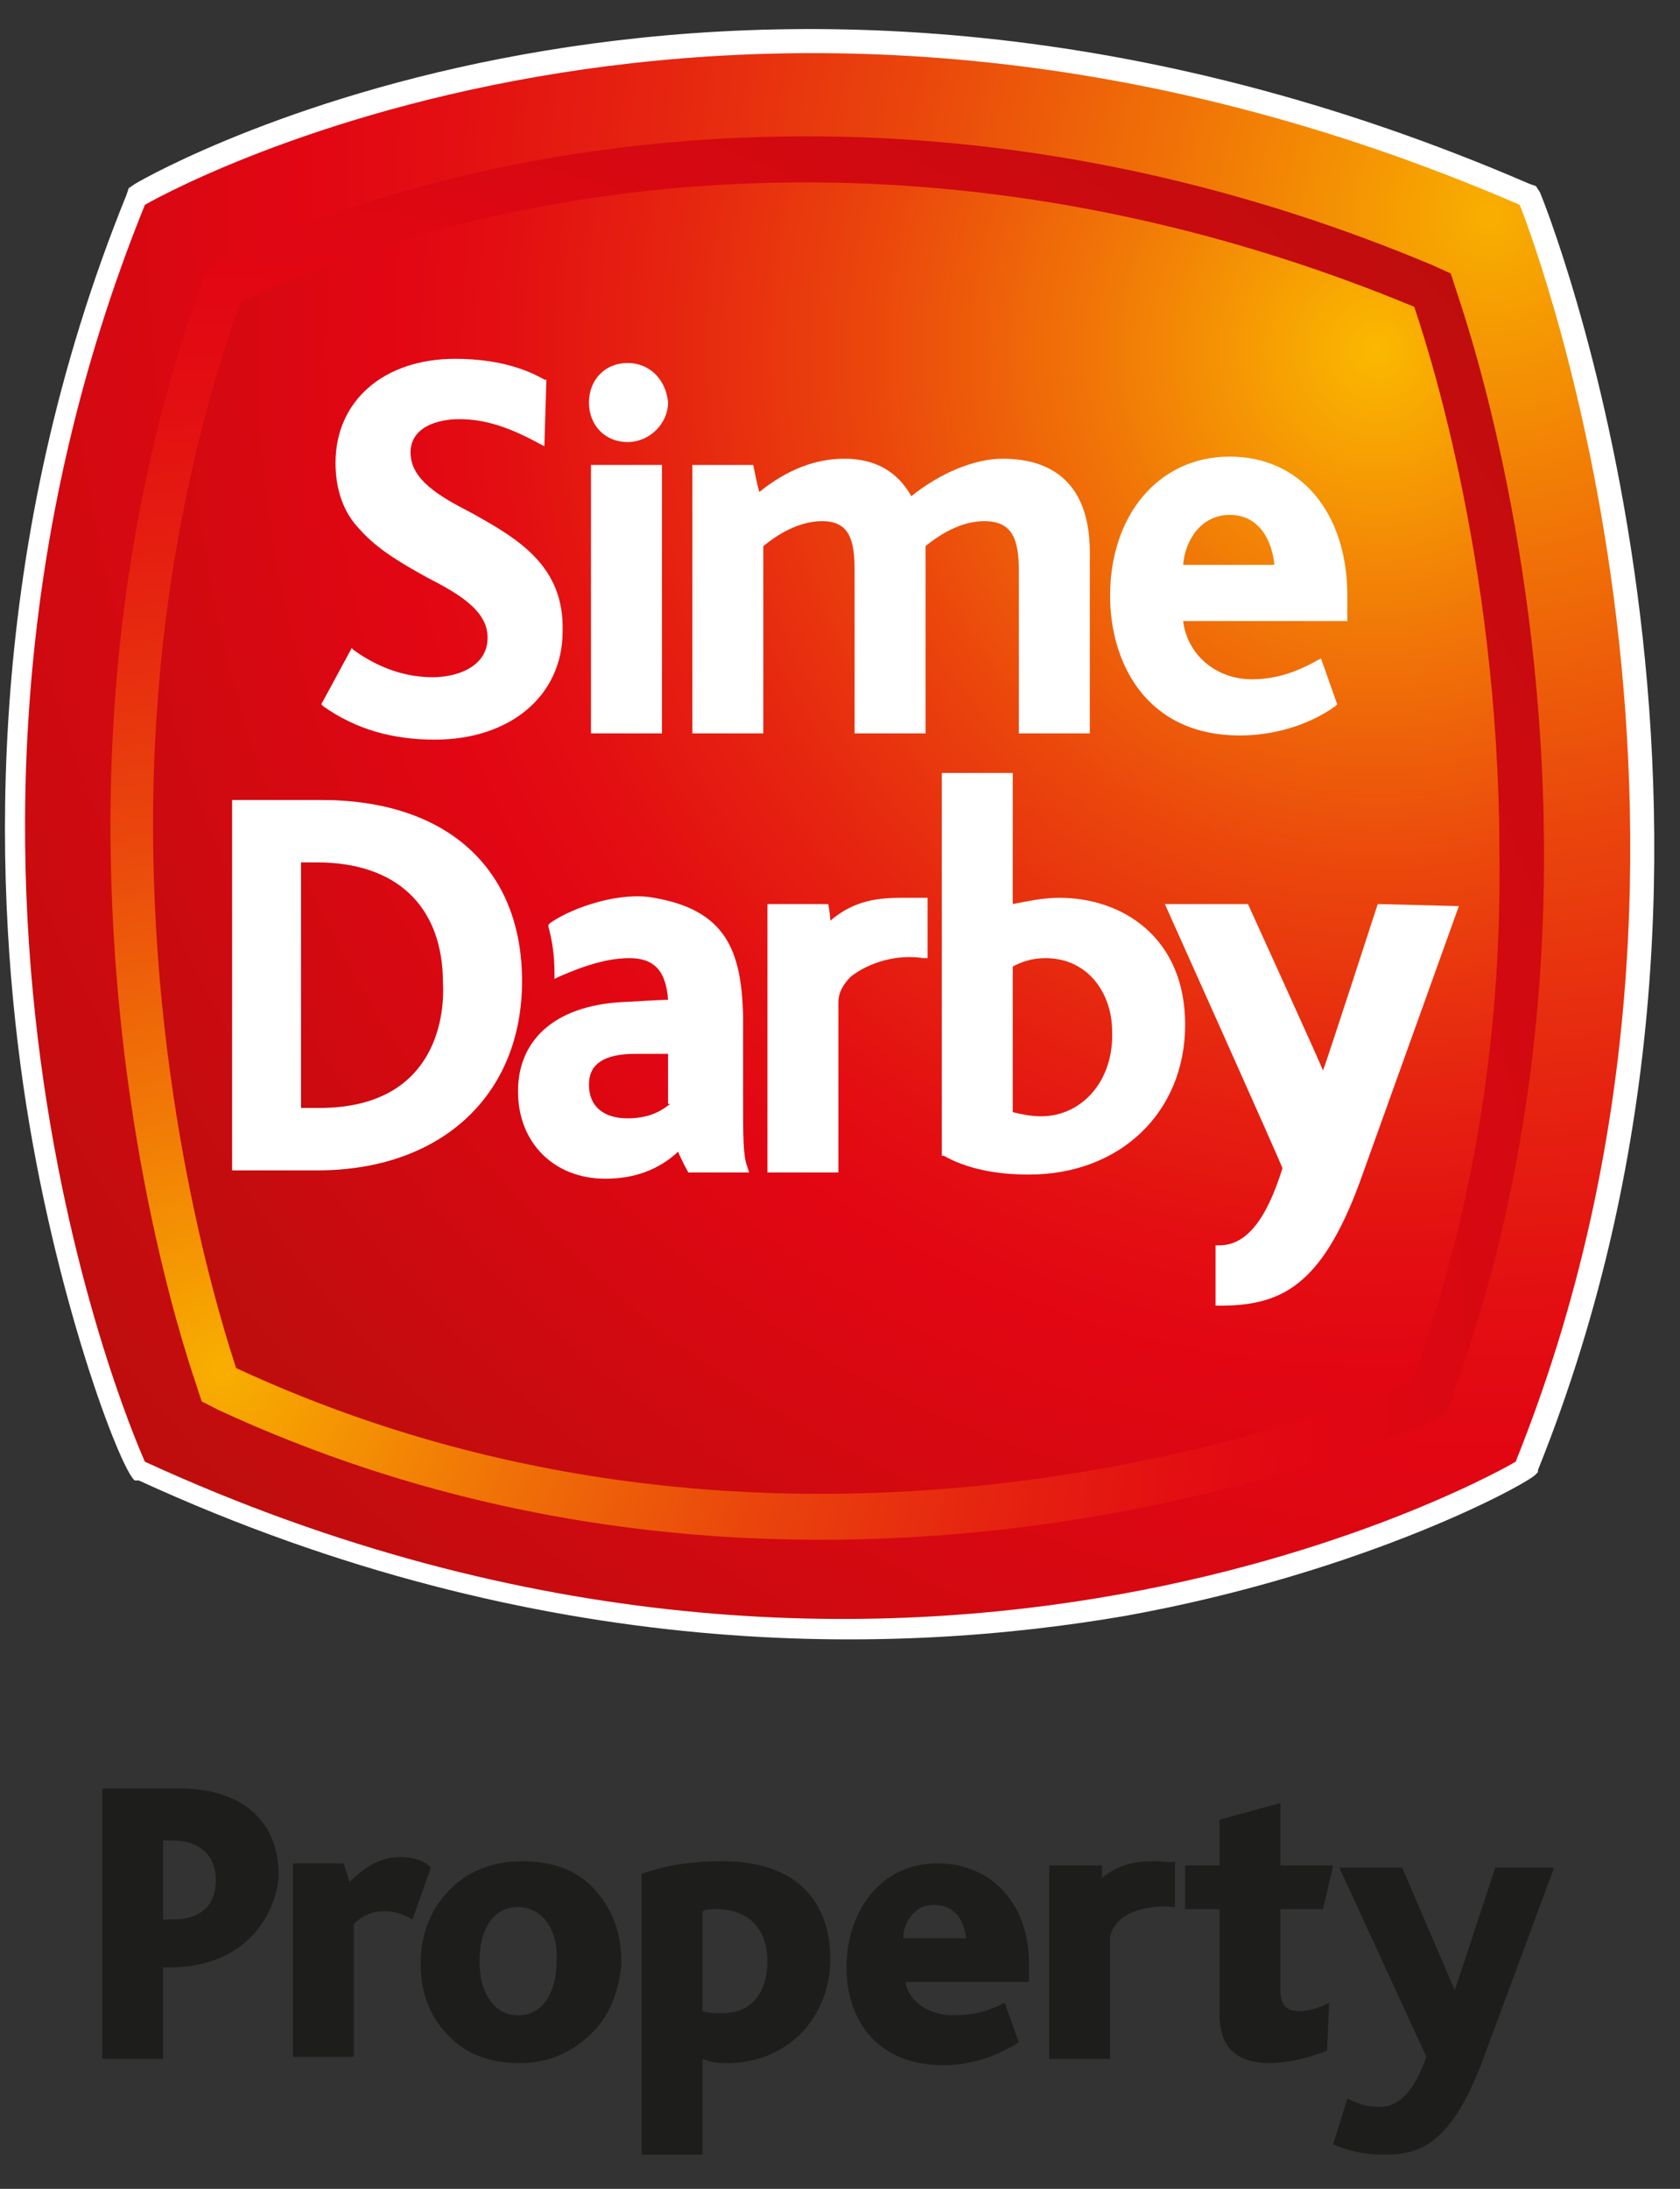
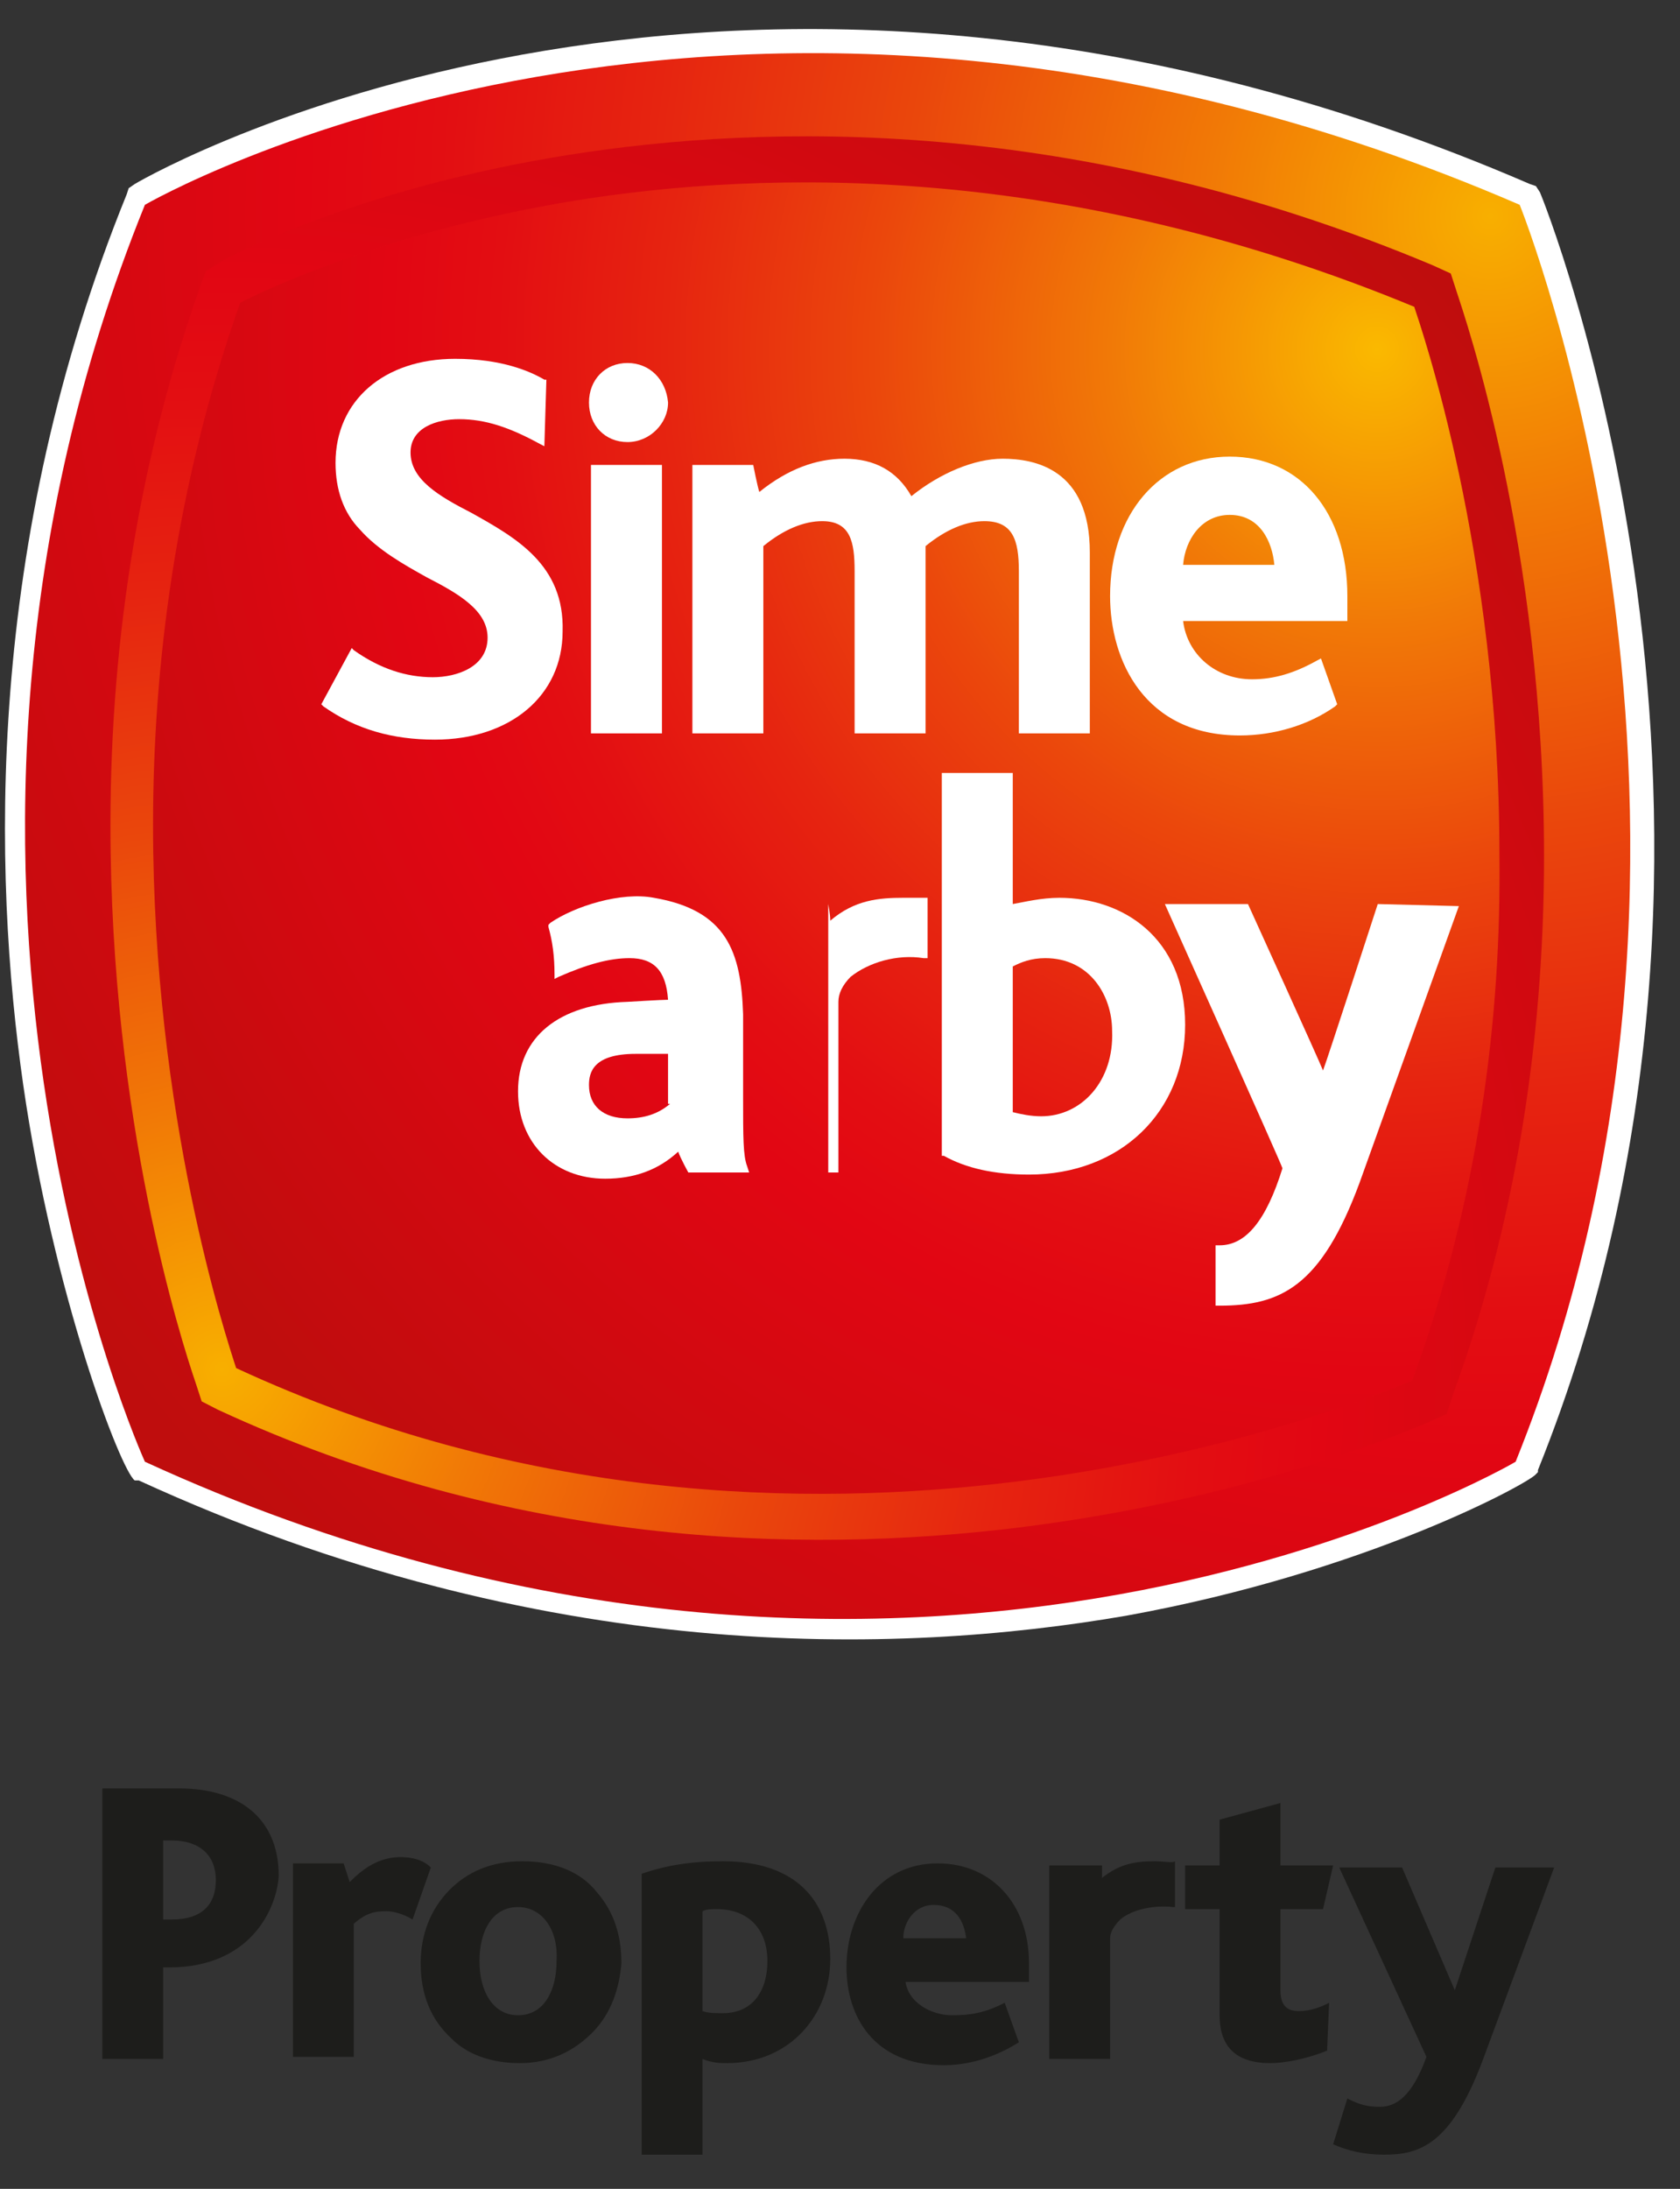
<svg xmlns="http://www.w3.org/2000/svg" width="43" height="56" viewBox="0 0 43 56" fill="none">
  <rect x="0" y="0" width="43" height="56" fill="#333333" stroke="none" />
  <path d="M3.449 4.708L3.294 4.815L3.242 4.974C-0.391 13.918 -0.184 22.33 0.595 27.76C1.373 33.138 3.086 37.61 3.449 37.876H3.501H3.553C13.881 42.614 22.964 42.348 28.828 41.336C35.005 40.218 39.157 37.929 39.312 37.716L39.364 37.663V37.61C46.007 21.106 39.468 5.027 39.416 4.921L39.312 4.761L39.157 4.708C18.968 -4.023 4.072 4.335 3.449 4.708Z" fill="white" />
  <path d="M38.897 5.24C18.708 -3.491 3.709 5.24 3.709 5.24C-3.194 22.277 3.709 37.397 3.709 37.397C23.431 46.447 38.793 37.397 38.793 37.397C45.333 21.159 38.897 5.24 38.897 5.24Z" fill="url(#paint0_radial)" />
  <path d="M36.146 35.32C34.849 35.853 20.628 41.762 6.044 35.001C5.785 34.202 3.917 28.559 3.917 21.106C3.917 17.059 4.487 12.428 6.148 7.743C6.667 7.476 9.833 5.933 14.712 5.134C19.642 4.335 27.323 4.176 36.198 7.849C36.354 8.328 38.378 14.131 38.378 21.851C38.43 26.004 37.859 30.635 36.146 35.32Z" fill="url(#paint1_radial)" />
  <path d="M37.288 7.476L37.133 6.997L36.665 6.784C27.531 2.951 19.59 3.164 14.556 3.963C9.522 4.761 6.252 6.358 5.681 6.678L5.266 6.944L5.11 7.37C3.605 11.629 2.827 16.261 2.827 21.106C2.827 28.666 4.643 34.309 5.006 35.374L5.162 35.853L5.577 36.066C20.524 42.987 34.953 37.077 36.562 36.385L37.029 36.172L37.184 35.693C38.741 31.434 39.52 26.749 39.52 21.904C39.52 13.972 37.496 8.115 37.288 7.476ZM36.146 35.32C34.849 35.853 20.628 41.762 6.044 35.001C5.785 34.202 3.917 28.559 3.917 21.106C3.917 17.059 4.487 12.428 6.148 7.743C6.667 7.476 9.833 5.933 14.712 5.134C19.642 4.335 27.323 4.176 36.198 7.849C36.354 8.328 38.378 14.131 38.378 21.851C38.43 26.004 37.859 30.635 36.146 35.32Z" fill="url(#paint2_radial)" />
  <path d="M12.065 13.12C11.234 12.694 10.508 12.268 10.508 11.576C10.508 10.937 11.182 10.724 11.753 10.724C12.428 10.724 13.051 10.937 13.829 11.363L13.933 11.416L13.985 9.713H13.933C13.57 9.5 12.843 9.18 11.65 9.18C9.833 9.18 8.588 10.245 8.588 11.842C8.588 12.534 8.795 13.12 9.21 13.546C9.677 14.078 10.352 14.451 10.923 14.77C11.753 15.196 12.48 15.622 12.48 16.314C12.48 17.059 11.701 17.326 11.079 17.326C10.404 17.326 9.729 17.113 9.055 16.634L9.003 16.58L8.224 18.018L8.276 18.071C9.107 18.657 10.041 18.923 11.131 18.923C13.051 18.923 14.4 17.805 14.4 16.154C14.452 14.451 13.207 13.759 12.065 13.12Z" fill="white" />
  <path d="M16.061 9.287C15.49 9.287 15.075 9.713 15.075 10.298C15.075 10.884 15.49 11.31 16.061 11.31C16.632 11.31 17.099 10.831 17.099 10.298C17.047 9.713 16.632 9.287 16.061 9.287Z" fill="white" />
  <path d="M16.943 11.895H15.126V18.763H16.943V11.895Z" fill="white" />
  <path d="M25.663 11.736C24.936 11.736 24.054 12.108 23.327 12.694C22.964 12.055 22.393 11.736 21.614 11.736C20.888 11.736 20.161 12.002 19.435 12.587C19.383 12.428 19.279 11.895 19.279 11.895H17.722V18.763H19.538C19.538 18.763 19.538 14.078 19.538 13.972C20.057 13.546 20.576 13.333 21.044 13.333C21.77 13.333 21.874 13.865 21.874 14.611V18.763H23.69V14.184C23.69 14.184 23.69 14.078 23.69 13.972C24.209 13.546 24.728 13.333 25.195 13.333C25.922 13.333 26.078 13.812 26.078 14.611V18.763H27.894V14.131C27.894 12.002 26.493 11.736 25.663 11.736Z" fill="white" />
  <path d="M34.486 15.249C34.486 13.12 33.292 11.682 31.475 11.682C29.659 11.682 28.413 13.173 28.413 15.249C28.413 16.9 29.296 18.816 31.735 18.816C32.617 18.816 33.499 18.55 34.174 18.071L34.226 18.018L33.811 16.846L33.707 16.9C33.136 17.219 32.617 17.379 32.046 17.379C31.112 17.379 30.386 16.74 30.282 15.888C30.437 15.888 34.486 15.888 34.486 15.888V15.249ZM30.282 14.451C30.334 13.812 30.749 13.173 31.475 13.173C32.254 13.173 32.565 13.865 32.617 14.451H30.282Z" fill="white" />
-   <path d="M8.224 20.467H5.941V29.943H8.12C11.286 29.943 13.362 28.027 13.362 25.099C13.362 22.224 11.442 20.467 8.224 20.467ZM8.172 28.346C8.172 28.346 7.861 28.346 7.705 28.346V22.064C7.809 22.064 8.12 22.064 8.12 22.064C10.145 22.064 11.338 23.182 11.338 25.152C11.39 26.11 11.079 28.346 8.172 28.346Z" fill="white" />
  <path d="M27.116 22.969C26.649 22.969 26.233 23.075 25.922 23.129C25.922 22.916 25.922 19.775 25.922 19.775H24.106V29.57H24.158C24.729 29.89 25.455 30.05 26.337 30.05C28.673 30.05 30.334 28.453 30.334 26.216C30.334 23.98 28.725 22.969 27.116 22.969ZM26.649 28.559C26.389 28.559 26.13 28.506 25.922 28.453V24.726C26.13 24.619 26.389 24.513 26.753 24.513C27.894 24.513 28.465 25.471 28.465 26.376C28.517 27.654 27.687 28.559 26.649 28.559Z" fill="white" />
  <path d="M35.264 23.129C35.264 23.129 33.967 27.122 33.863 27.388C33.759 27.122 31.942 23.129 31.942 23.129H29.815C29.815 23.129 32.825 29.837 32.825 29.89C32.41 31.221 31.891 31.86 31.216 31.86H31.112V33.404H31.216C32.773 33.404 33.811 32.925 34.797 30.263L37.34 23.182L35.264 23.129Z" fill="white" />
-   <path d="M23.119 22.969C22.497 22.969 21.874 23.022 21.251 23.555C21.251 23.395 21.199 23.129 21.199 23.129H19.642V29.997H21.459V25.631C21.459 25.418 21.562 25.205 21.77 24.992C22.237 24.619 22.964 24.406 23.639 24.513H23.742V22.969C23.742 22.969 23.171 22.969 23.119 22.969Z" fill="white" />
+   <path d="M23.119 22.969C22.497 22.969 21.874 23.022 21.251 23.555C21.251 23.395 21.199 23.129 21.199 23.129V29.997H21.459V25.631C21.459 25.418 21.562 25.205 21.77 24.992C22.237 24.619 22.964 24.406 23.639 24.513H23.742V22.969C23.742 22.969 23.171 22.969 23.119 22.969Z" fill="white" />
  <path d="M19.123 29.837C19.02 29.57 19.02 29.091 19.02 28.08V25.95C18.968 24.353 18.604 23.288 16.736 22.969C15.905 22.809 14.712 23.182 14.089 23.608L14.037 23.661V23.714C14.141 24.087 14.193 24.46 14.193 24.939V25.045L14.297 24.992C15.023 24.673 15.594 24.513 16.113 24.513C16.736 24.513 17.047 24.832 17.099 25.578C16.944 25.578 16.061 25.631 16.061 25.631C14.297 25.684 13.259 26.536 13.259 27.92C13.259 29.251 14.193 30.156 15.49 30.156C16.217 30.156 16.84 29.943 17.359 29.464C17.411 29.624 17.618 29.997 17.618 29.997H19.175L19.123 29.837ZM17.151 28.24C16.84 28.506 16.476 28.612 16.061 28.612C15.438 28.612 15.075 28.293 15.075 27.76C15.075 27.441 15.179 26.962 16.269 26.962C16.269 26.962 16.995 26.962 17.099 26.962V28.24H17.151Z" fill="white" />
  <path d="M29.555 47.618C29.088 47.618 28.673 47.672 28.206 48.044C28.206 47.938 28.206 47.725 28.206 47.725H26.856V52.676H28.413V49.588C28.413 49.429 28.517 49.269 28.673 49.109C28.984 48.843 29.555 48.736 30.022 48.79H30.074V47.618C30.022 47.672 29.815 47.618 29.555 47.618Z" fill="#1D1D1B" />
  <path d="M4.332 50.334H4.176V52.676H2.619V45.755H4.591C6.096 45.755 7.134 46.5 7.134 47.991C7.082 48.843 6.408 50.334 4.332 50.334ZM4.384 47.086H4.176V49.109H4.384C5.162 49.109 5.525 48.736 5.525 48.098C5.525 47.512 5.162 47.086 4.384 47.086Z" fill="#1D1D1B" />
  <path d="M10.56 49.109C10.3 48.949 10.041 48.896 9.885 48.896C9.574 48.896 9.366 48.949 9.055 49.216V52.623H7.498V47.672H8.795L8.951 48.151C9.314 47.778 9.729 47.512 10.248 47.512C10.508 47.512 10.819 47.565 11.027 47.778L10.56 49.109Z" fill="#1D1D1B" />
  <path d="M15.179 51.984C14.712 52.463 14.089 52.783 13.31 52.783C12.584 52.783 11.961 52.57 11.546 52.144C11.027 51.665 10.767 51.026 10.767 50.227C10.767 49.482 11.027 48.843 11.494 48.364C11.961 47.885 12.584 47.618 13.362 47.618C14.193 47.618 14.867 47.885 15.283 48.417C15.698 48.896 15.905 49.482 15.905 50.227C15.854 50.866 15.646 51.505 15.179 51.984ZM13.258 48.79C12.584 48.79 12.272 49.429 12.272 50.174C12.272 50.972 12.636 51.558 13.258 51.558C13.933 51.558 14.245 50.919 14.245 50.174C14.296 49.375 13.881 48.79 13.258 48.79Z" fill="#1D1D1B" />
  <path d="M18.604 52.783C18.448 52.783 18.241 52.783 17.981 52.676V55.125H16.424V47.938C17.047 47.725 17.67 47.618 18.5 47.618C20.369 47.618 21.251 48.63 21.251 50.121C21.251 51.558 20.213 52.783 18.604 52.783ZM18.345 48.843C18.189 48.843 18.085 48.843 17.981 48.896V51.452C18.137 51.505 18.293 51.505 18.5 51.505C19.279 51.505 19.642 50.919 19.642 50.174C19.642 49.322 19.123 48.843 18.345 48.843Z" fill="#1D1D1B" />
  <path d="M23.171 50.653C23.223 51.239 23.846 51.558 24.365 51.558C24.832 51.558 25.195 51.505 25.715 51.239L26.078 52.25C25.403 52.676 24.728 52.836 24.157 52.836C22.341 52.836 21.666 51.558 21.666 50.334C21.666 48.949 22.497 47.672 24.002 47.672C25.351 47.672 26.337 48.683 26.337 50.227C26.337 50.334 26.337 50.493 26.337 50.706H23.171V50.653ZM23.898 48.736C23.379 48.736 23.119 49.216 23.119 49.588H24.728C24.677 49.162 24.469 48.736 23.898 48.736Z" fill="#1D1D1B" />
  <path d="M37.963 52.676C37.132 54.912 36.302 55.125 35.42 55.125C34.901 55.125 34.486 55.019 34.122 54.859L34.486 53.688C34.797 53.847 35.005 53.901 35.316 53.901C35.731 53.901 36.146 53.634 36.51 52.623L34.278 47.778H35.887L37.236 50.919L38.274 47.778H39.779L37.963 52.676Z" fill="#1D1D1B" />
  <path d="M34.019 51.239C33.811 51.345 33.551 51.452 33.24 51.452C32.929 51.452 32.773 51.292 32.773 50.919V48.843H33.863L34.122 47.725H32.773V46.128L31.216 46.554V47.725H30.334V48.843H31.216V51.558C31.216 52.25 31.527 52.783 32.513 52.783C32.877 52.783 33.448 52.676 33.967 52.463L34.019 51.239Z" fill="#1D1D1B" />
  <defs>
    <radialGradient id="paint0_radial" cx="0" cy="0" r="1" gradientUnits="userSpaceOnUse" gradientTransform="translate(38.45 5.481) scale(45.901 47.085)">
      <stop stop-color="#F8AF00" />
      <stop offset="0.164" stop-color="#F17806" />
      <stop offset="0.33" stop-color="#EA470C" />
      <stop offset="0.477" stop-color="#E62410" />
      <stop offset="0.597" stop-color="#E30E12" />
      <stop offset="0.674" stop-color="#E20613" />
      <stop offset="1" stop-color="#BF0D0D" />
    </radialGradient>
    <radialGradient id="paint1_radial" cx="0" cy="0" r="1" gradientUnits="userSpaceOnUse" gradientTransform="translate(35.442 8.87) scale(38.09 39.072)">
      <stop stop-color="#FAB900" />
      <stop offset="0.005" stop-color="#FAB700" />
      <stop offset="0.182" stop-color="#F17907" />
      <stop offset="0.344" stop-color="#EB470C" />
      <stop offset="0.485" stop-color="#E62410" />
      <stop offset="0.6" stop-color="#E30E12" />
      <stop offset="0.674" stop-color="#E20613" />
      <stop offset="1" stop-color="#BF0D0D" />
    </radialGradient>
    <radialGradient id="paint2_radial" cx="0" cy="0" r="1" gradientUnits="userSpaceOnUse" gradientTransform="translate(5.792 35.292) scale(41.458 42.527)">
      <stop stop-color="#F8AF00" />
      <stop offset="0.164" stop-color="#F17806" />
      <stop offset="0.33" stop-color="#EA470C" />
      <stop offset="0.477" stop-color="#E62410" />
      <stop offset="0.597" stop-color="#E30E12" />
      <stop offset="0.674" stop-color="#E20613" />
      <stop offset="1" stop-color="#BF0D0D" />
    </radialGradient>
  </defs>
</svg>